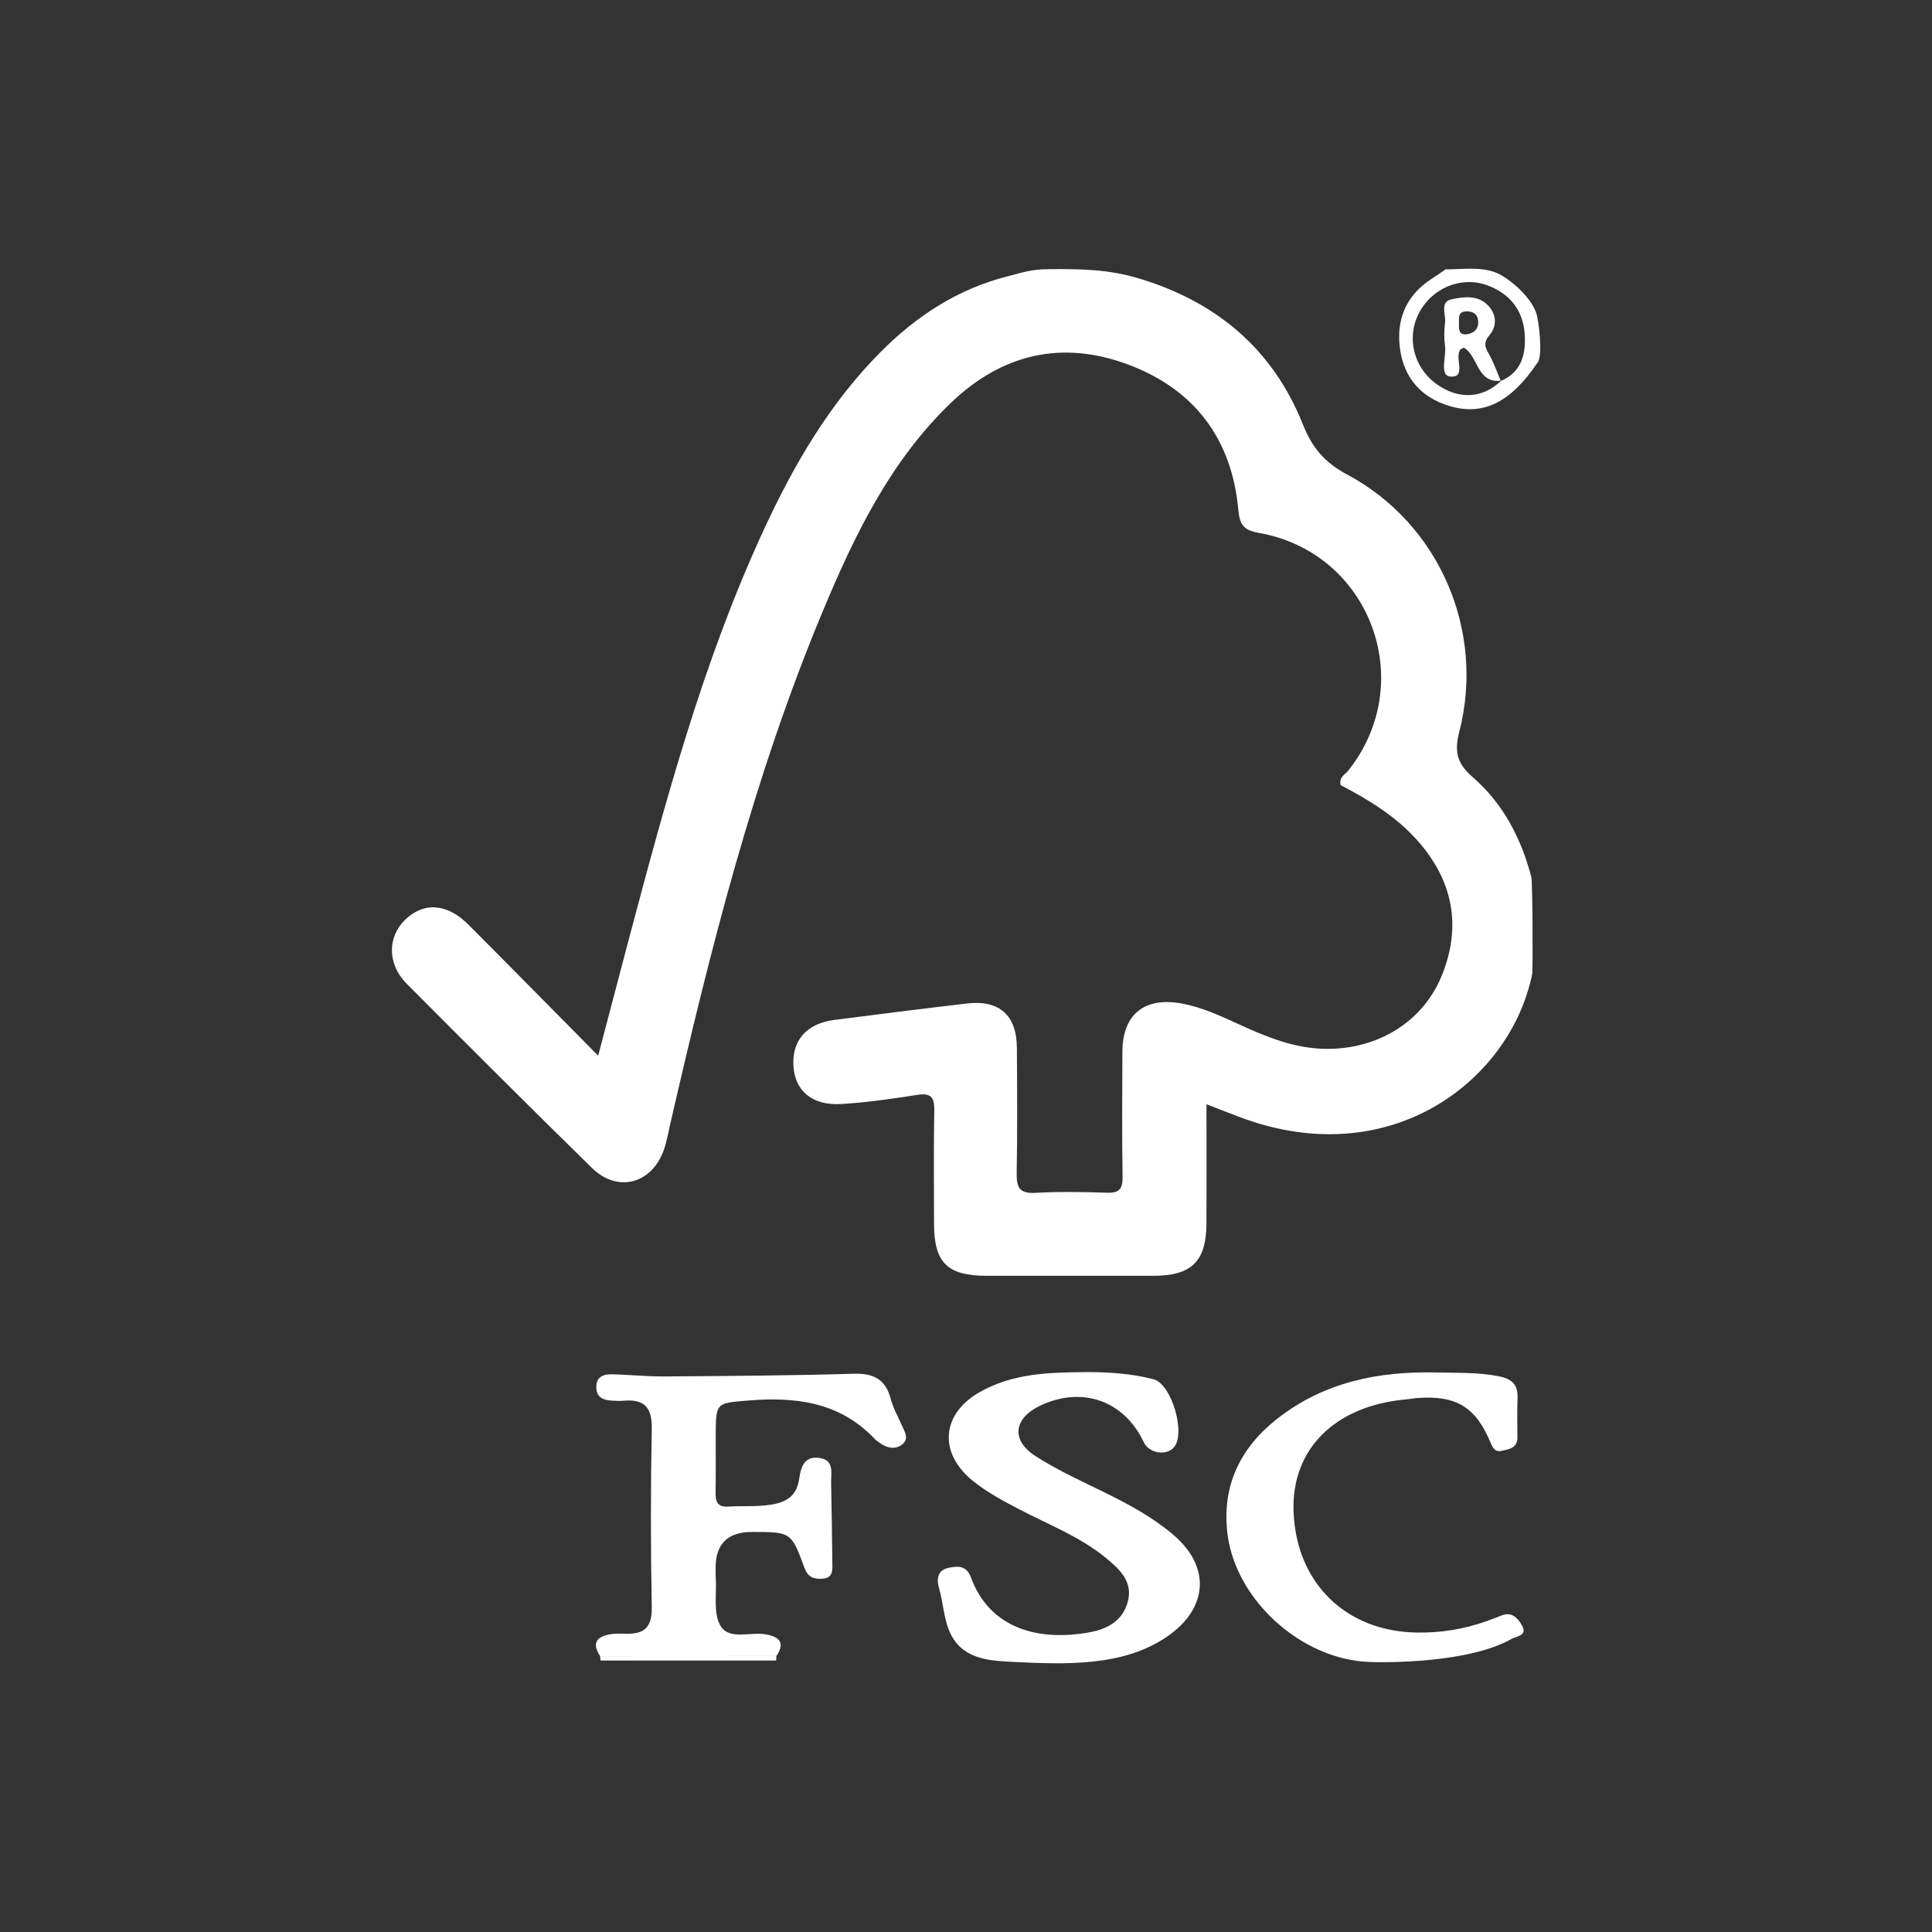
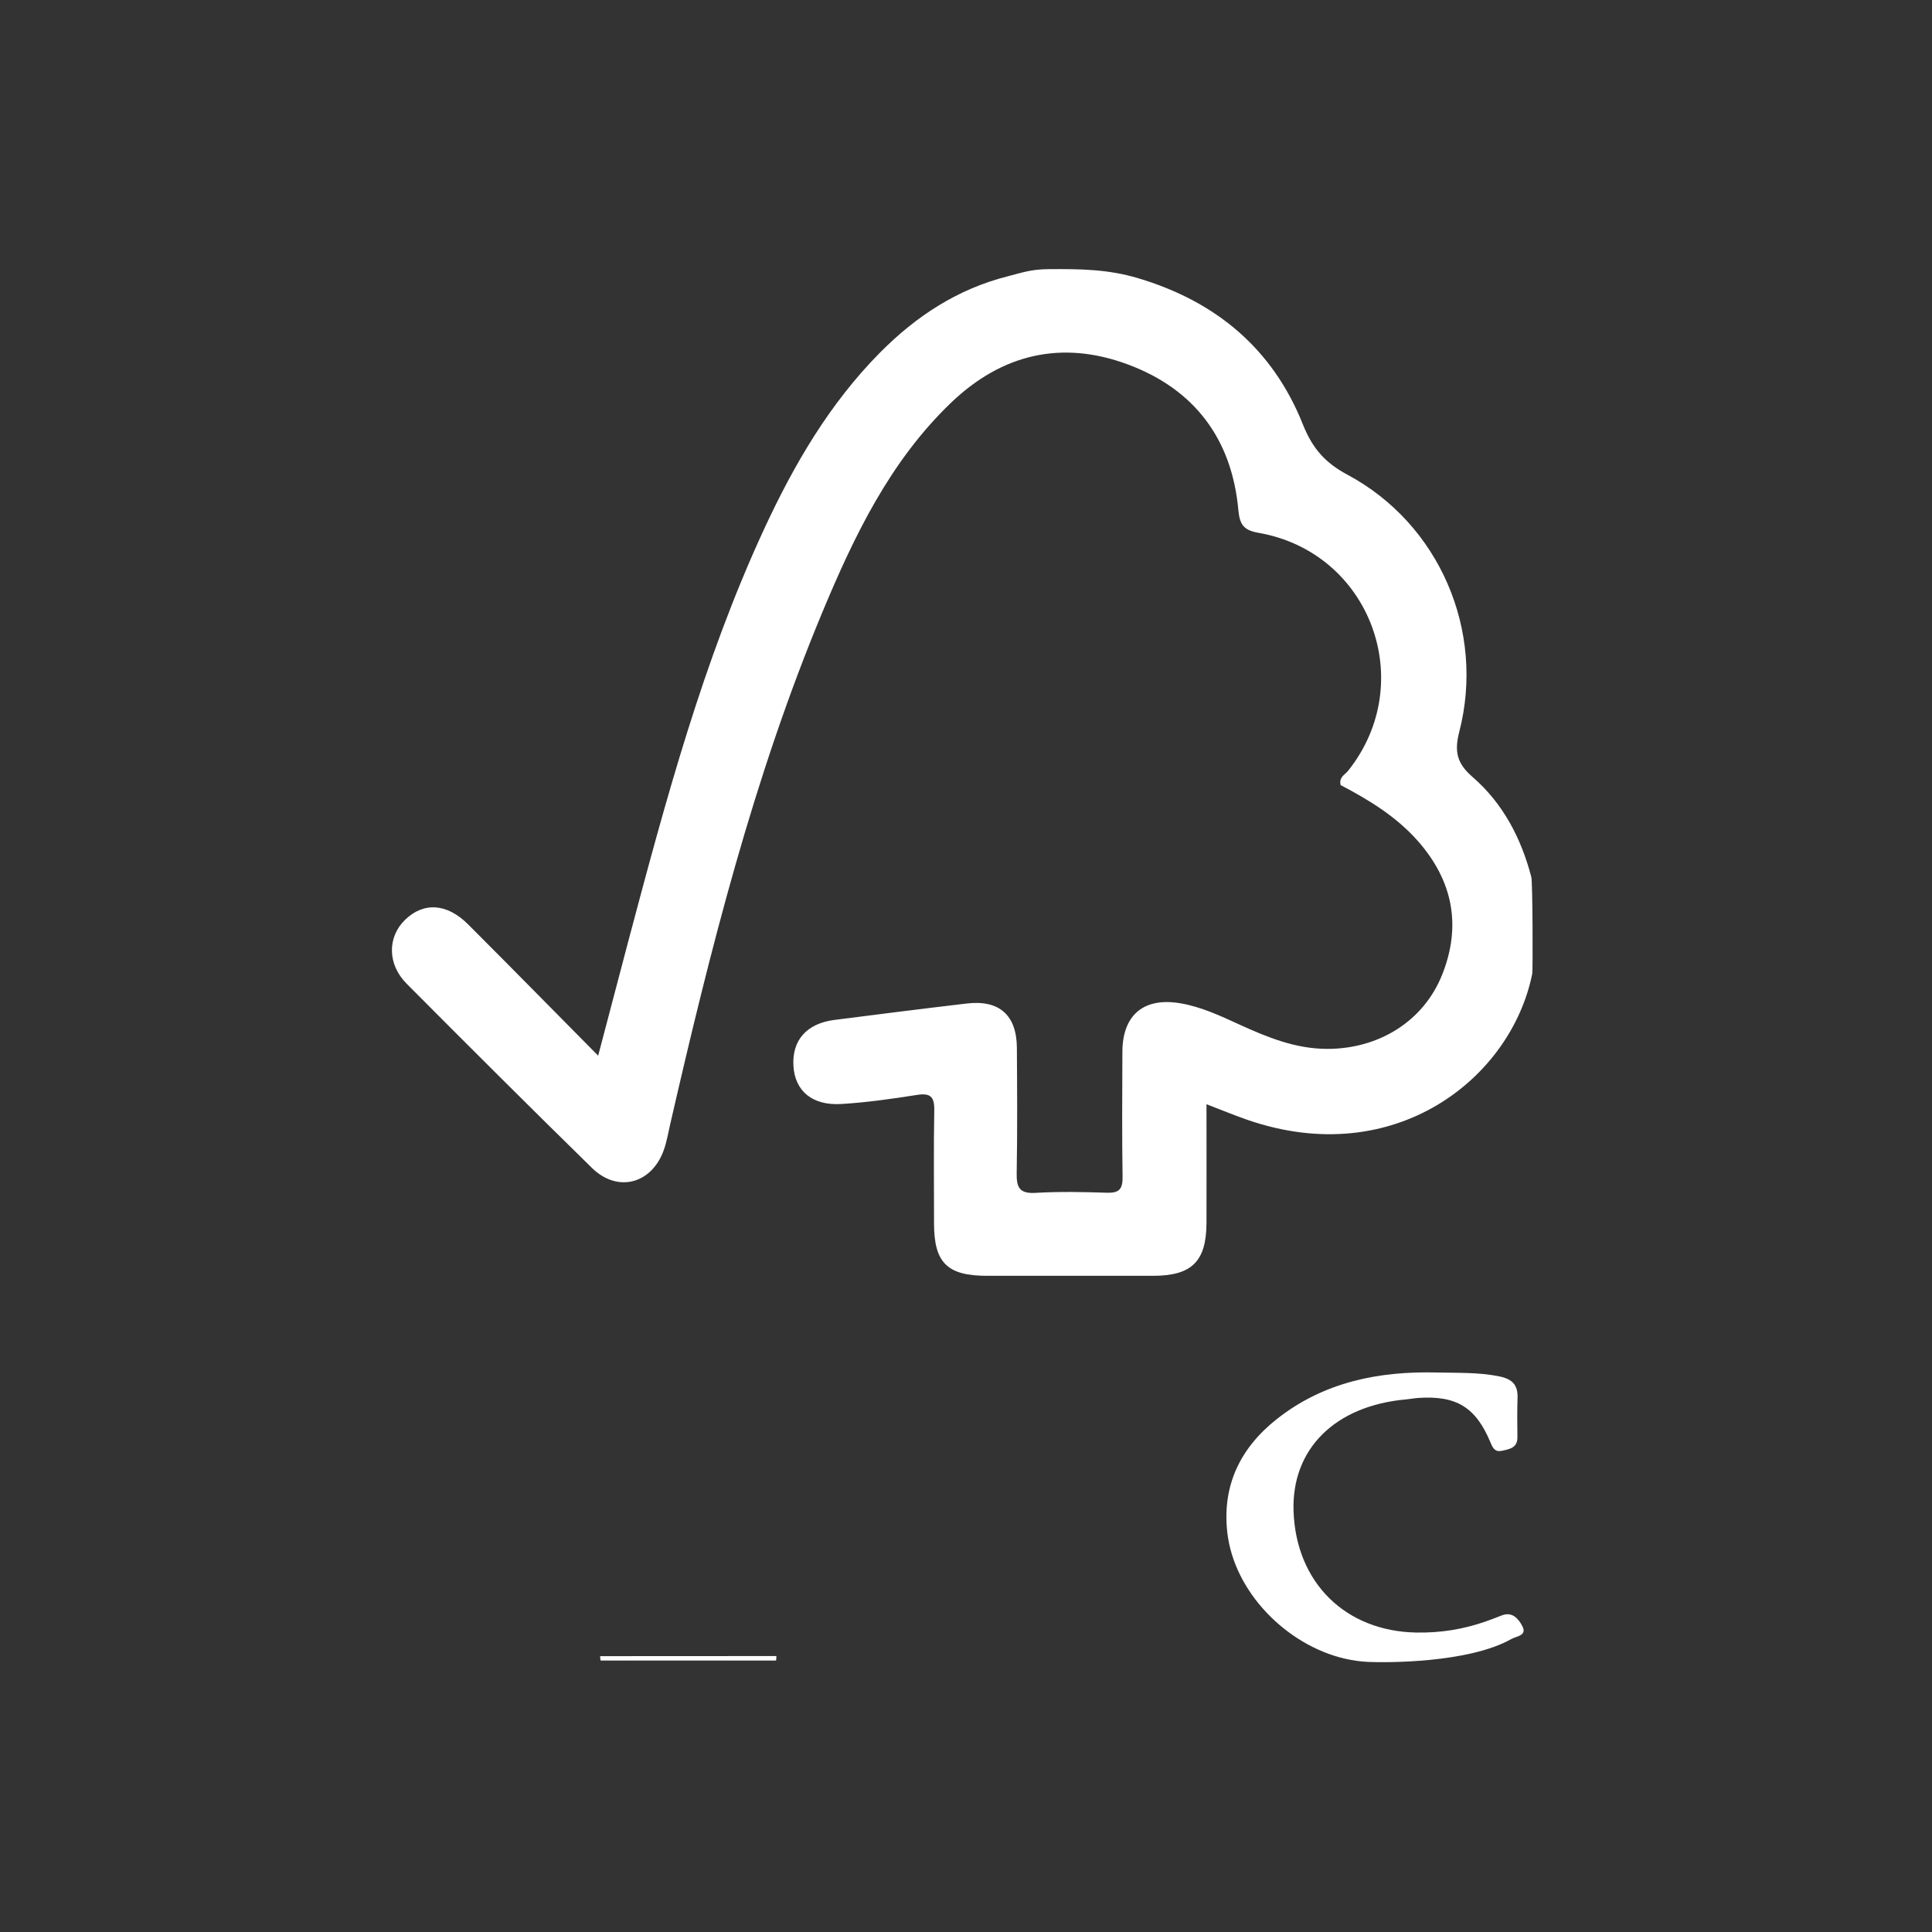
<svg xmlns="http://www.w3.org/2000/svg" id="Layer_2" viewBox="0 0 415.82 415.82">
  <rect x="0" y="0" width="415.82" height="415.82" fill="#333333" stroke="none" />
  <defs>
    <style>.cls-1{fill:none;}.cls-1,.cls-2{stroke-width:0px;}.cls-2{fill:#fff;}</style>
  </defs>
  <g id="Layer_1-2">
-     <path class="cls-2" d="m329.77,209.63c-4.55,22.5-29.65,42.31-61.27,31.4-2.78-.96-5.5-2.1-8.83-3.37,0,8.8.03,17.19,0,25.58-.04,8.26-3.17,11.34-11.47,11.35-11.92,0-23.84.01-35.76,0-8.56,0-11.4-2.81-11.41-11.22,0-8.15-.1-16.3.05-24.44.05-2.94-.88-3.72-3.75-3.27-5.38.85-10.8,1.62-16.23,1.95-6.27.39-10.01-2.8-10.33-8.17-.34-5.53,2.83-9.15,8.8-9.92,9.5-1.22,19.01-2.42,28.53-3.54,6.95-.82,10.71,2.49,10.76,9.51.06,8.98.12,17.96-.04,26.94-.06,3.08.55,4.52,4.03,4.31,5.12-.3,10.26-.2,15.39-.03,2.62.09,3.41-.79,3.37-3.4-.14-8.98-.08-17.96-.04-26.94.03-7.97,4.65-11.8,12.57-10.42,4.44.77,8.5,2.68,12.57,4.54,6.04,2.76,12.13,5.26,18.97,5.26,11.07,0,20.72-5.93,24.72-15.99,4.19-10.52,2.29-20.2-5.2-28.71-4.67-5.31-10.61-8.91-16.66-12.08-.4-1.73.93-2.23,1.59-3.05,15.22-19.04,4.79-47.02-19.21-51.23-3.12-.55-4.09-1.61-4.39-4.9-1.39-15.35-9.5-26.06-23.83-31.37-14.19-5.26-27.05-2.24-38,8.25-13.12,12.58-20.83,28.61-27.69,45.06-14.81,35.53-24.15,72.72-32.74,110.13-.45,1.94-.77,3.94-1.45,5.79-2.66,7.22-9.95,9.08-15.42,3.72-13.39-13.12-26.66-26.36-39.88-39.65-4.17-4.19-4.16-10.02-.35-13.74,3.97-3.87,9.01-3.6,13.57.96,9.14,9.14,18.19,18.36,28,28.27,2.34-8.9,4.45-16.95,6.58-24.99,7.98-30.01,16.02-60.01,29.12-88.31,6.44-13.92,14.12-27.09,25.02-38.08,7.73-7.79,16.63-13.62,27.38-16.35,3.32-.84,5-1.52,8.84-1.55,6.82-.06,12.85.02,19.28,1.95,16.69,4.97,28.96,15.15,35.45,31.45,2.03,5.09,4.7,8.22,9.58,10.83,19.79,10.58,29.71,33.59,24.08,55.37-1.12,4.34-.42,6.85,2.88,9.71,6.55,5.69,10.45,13.16,12.64,21.55.27,1.03.35,20.04.19,20.83Z" />
-     <path class="cls-2" d="m211.83,357.03c-2.53-.58-4.85-1.7-6.47-4.06-2.23-3.23-2.21-7.58-3.27-11.25-.57-1.96-.25-3.8,2.08-4.28,1.94-.4,3.84-.57,4.81,2.08,3.74,10.21,13.28,13.82,24.95,11.9,3.92-.64,7.44-2.2,8.72-6.39,1.36-4.45-1.54-7.17-4.55-9.66-5.57-4.59-12.28-7.16-18.58-10.45-3.53-1.84-7.04-3.69-10.15-6.21-7.41-6.01-6.81-14.36,1.5-19.1,7.02-4,14.86-4.24,22.65-4.29,4.96-.03,9.93.28,14.77,1.54,3.91,1.02,7.04,11.87,4.3,14.73-1.75,1.82-5.32,1.15-6.43-1.21-4.19-8.89-13.2-12.1-22.19-7.89-5.8,2.72-6.47,7.45-1.11,10.9,4.71,3.03,9.88,5.37,14.93,7.85,5.21,2.57,10.31,5.31,14.75,9.1,8.14,6.94,7.47,15.89-1.42,21.95-9.54,6.51-22.06,5.92-33.07,5.4-2.06-.1-4.21-.21-6.23-.66Z" />
+     <path class="cls-2" d="m329.77,209.63c-4.55,22.5-29.65,42.31-61.27,31.4-2.78-.96-5.5-2.1-8.83-3.37,0,8.8.03,17.19,0,25.58-.04,8.26-3.17,11.34-11.47,11.35-11.92,0-23.84.01-35.76,0-8.56,0-11.4-2.81-11.41-11.22,0-8.15-.1-16.3.05-24.44.05-2.94-.88-3.72-3.75-3.27-5.38.85-10.8,1.62-16.23,1.95-6.27.39-10.01-2.8-10.33-8.17-.34-5.53,2.83-9.15,8.8-9.92,9.5-1.22,19.01-2.42,28.53-3.54,6.95-.82,10.71,2.49,10.76,9.51.06,8.98.12,17.96-.04,26.94-.06,3.08.55,4.52,4.03,4.31,5.12-.3,10.26-.2,15.39-.03,2.62.09,3.41-.79,3.37-3.4-.14-8.98-.08-17.96-.04-26.94.03-7.97,4.65-11.8,12.57-10.42,4.44.77,8.5,2.68,12.57,4.54,6.04,2.76,12.13,5.26,18.97,5.26,11.07,0,20.72-5.93,24.72-15.99,4.19-10.52,2.29-20.2-5.2-28.71-4.67-5.31-10.61-8.91-16.66-12.08-.4-1.73.93-2.23,1.59-3.05,15.22-19.04,4.79-47.02-19.21-51.23-3.12-.55-4.09-1.61-4.39-4.9-1.39-15.35-9.5-26.06-23.83-31.37-14.19-5.26-27.05-2.24-38,8.25-13.12,12.58-20.83,28.61-27.69,45.06-14.81,35.53-24.15,72.72-32.74,110.13-.45,1.94-.77,3.94-1.45,5.79-2.66,7.22-9.95,9.08-15.42,3.72-13.39-13.12-26.66-26.36-39.88-39.65-4.17-4.19-4.16-10.02-.35-13.74,3.97-3.87,9.01-3.6,13.57.96,9.14,9.14,18.19,18.36,28,28.27,2.34-8.9,4.45-16.95,6.58-24.99,7.98-30.01,16.02-60.01,29.12-88.31,6.44-13.92,14.12-27.09,25.02-38.08,7.73-7.79,16.63-13.62,27.38-16.35,3.32-.84,5-1.52,8.84-1.55,6.82-.06,12.85.02,19.28,1.95,16.69,4.97,28.96,15.15,35.45,31.45,2.03,5.09,4.7,8.22,9.58,10.83,19.79,10.58,29.71,33.59,24.08,55.37-1.12,4.34-.42,6.85,2.88,9.71,6.55,5.69,10.45,13.16,12.64,21.55.27,1.03.35,20.04.19,20.83" />
    <path class="cls-2" d="m289.39,356.98c-12.61-2.97-23.8-14.44-25.24-27.15-1.15-10.12,2.82-18.2,10.61-24.37,10.11-8.01,21.97-10.38,34.51-10.06,4.45.11,8.91-.07,13.35.82,2.76.55,4.1,1.76,4,4.63-.1,2.82-.06,5.65-.03,8.48.03,2.31-1.73,2.57-3.33,2.92-1.36.3-1.89-.39-2.43-1.71-3.18-7.7-7.4-10.23-15.65-9.66-.82.06-1.64.23-2.46.3-15.39,1.34-24.81,10.7-24.31,24.16.57,15.28,11.15,25.74,26.4,26.03,5.17.1,10.22-.7,15.11-2.44,1.09-.39,2.18-.8,3.25-1.23,2.28-.91,3.6.66,4.43,2.19,1.19,2.17-1.2,2.24-2.29,2.86-9.24,5.24-27.18,5.11-30.84,4.94-1.71-.08-3.41-.32-5.09-.72Z" />
-     <path class="cls-2" d="m330.99,77.94c-5.79,8.65-11.73,11.61-18.97,9.46-6.15-1.83-9.84-6.06-10.7-12.31-.85-6.17,1.23-11.4,6.63-14.96,1.07-.7,2.12-1.43,3.17-2.15,4,0,8.43-.77,11.94,1.22,2.81,1.6,6.38,4.91,7.53,8.03.65,1.76,1.46,9.14.41,10.71Zm-7.95,4.06c4.53-1.95,5.42-5.94,5.11-10.18-.37-5.09-3.22-8.63-8.03-10.41-5.6-2.06-11.92.55-14.74,6-2.69,5.2-1.16,11.57,3.62,15.12,4.78,3.55,10.12,3.31,14.13-.62l-.08.08Z" />
    <path class="cls-2" d="m167.1,356.43c0,.32-.02.64-.07.96h-37.76c-.07-.31-.11-.62-.1-.94,12.64,0,25.29-.01,37.93-.02Z" />
-     <path class="cls-2" d="m167.1,356.43c-12.64,0-25.29.01-37.93.02-1.9-2.88-.68-4.28,2.29-4.73,1.14-.17,2.31-.12,3.47-.1,3.91.08,5.43-1.58,5.35-5.73-.25-12.8-.25-25.61,0-38.41.09-4.68-1.73-6.41-6.13-6-.82.08-1.66.02-2.48-.03-1.81-.11-3.3-.65-3.33-2.85-.03-2.24,1.5-2.85,3.3-2.81,3.79.08,7.58.49,11.37.46,13.56-.1,27.12-.18,40.68-.58,4.3-.13,6.9,1.15,8.02,5.42.5,1.9,1.5,3.68,2.3,5.5.66,1.5,1.86,3.15-.01,4.43-1.48,1.01-3.18.6-4.64-.46-.4-.29-.82-.57-1.16-.93-7.59-7.97-17.15-9.04-27.4-8.18-6.62.56-6.73.44-6.76,7.3-.02,4.16.05,8.31-.03,12.47-.04,1.98.41,3.19,2.72,3.04,3.12-.21,6.25.1,9.39-.44,3.38-.57,5.39-2.03,5.9-5.6.33-2.33,1.02-4.85,4.21-4.45,3.43.43,2.6,3.23,2.65,5.44.12,5.65.19,11.3.26,16.95.02,1.65.28,3.49-2.21,3.63-1.82.1-3.06-.36-3.79-2.35-2.84-7.74-2.91-7.72-11.32-7.72q-7.9,0-7.8,7.91c0,.67-.02,1.33.03,1.99.23,3.46-.57,7.52.98,10.23,1.84,3.23,6.36,1.34,9.69,1.89,2.69.44,4.49,1.64,2.38,4.68Z" />
-     <path class="cls-2" d="m323.11,81.92c-5.27.72-4.97-5.38-8.05-7.09-.5.25-.68.28-.76.39-1.32,1.84,1.45,6.14-2.18,5.82-2.36-.21-.8-4.27-1.11-6.57-.22-1.63-.22-3.34,0-4.98.25-1.77-1.24-4.51,1.44-5.08,2.63-.56,5.71-.99,7.93,1.45,1.82,2,1.77,4.45.14,6.36-1.51,1.77-.66,2.86.15,4.36.93,1.73,1.58,3.61,2.35,5.43,0,0,.08-.08.08-.08Zm-7.36-9.98c1.46-.23,2.41-1.04,2.41-2.55,0-1.52-.84-2.38-2.44-2.38-2.08,0-1.67,1.54-1.71,2.77-.03,1.17-.02,2.38,1.73,2.16Z" />
-     <rect class="cls-1" width="415.82" height="415.82" />
  </g>
</svg>